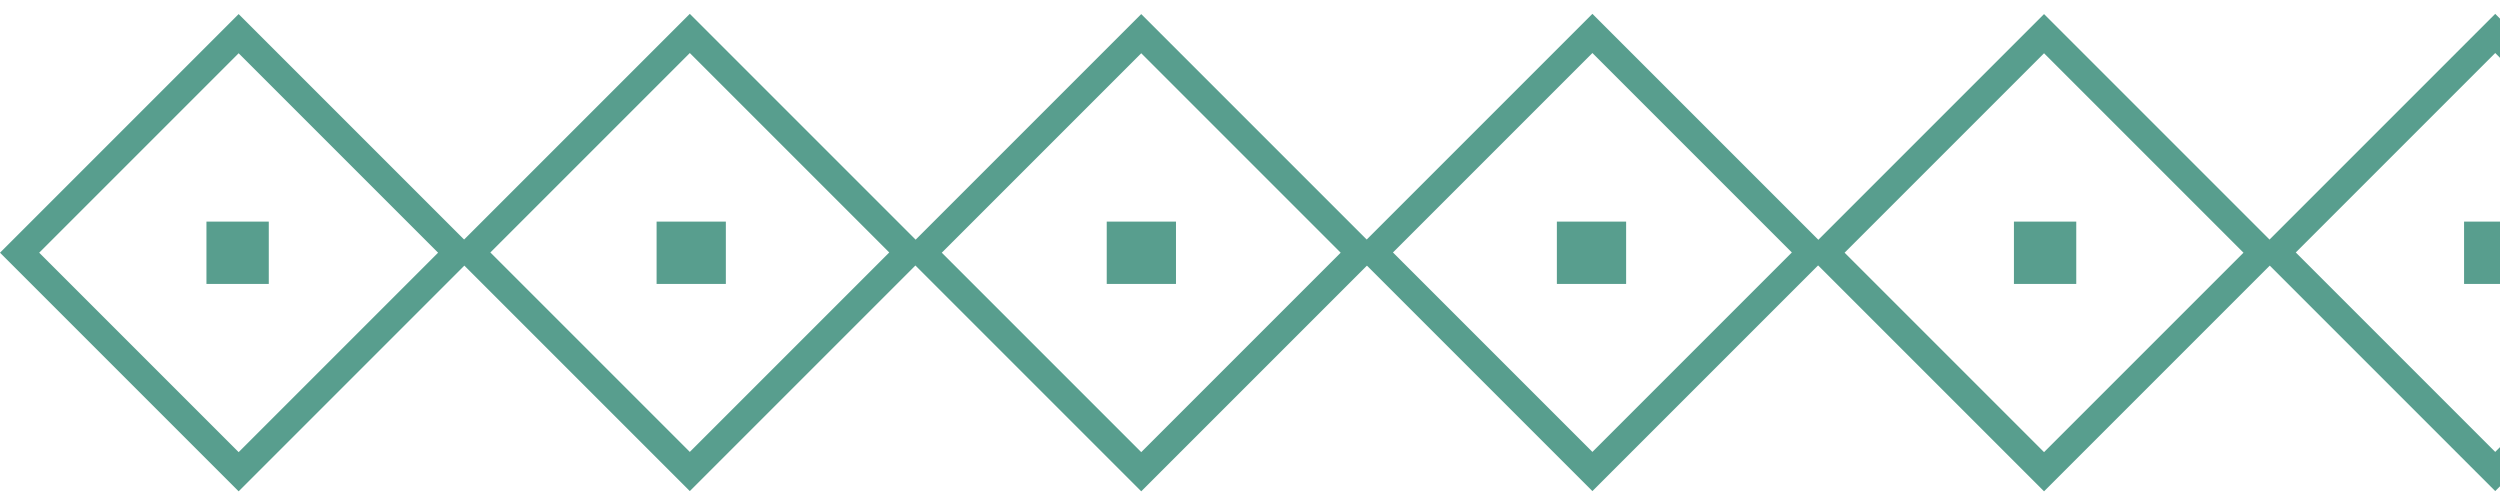
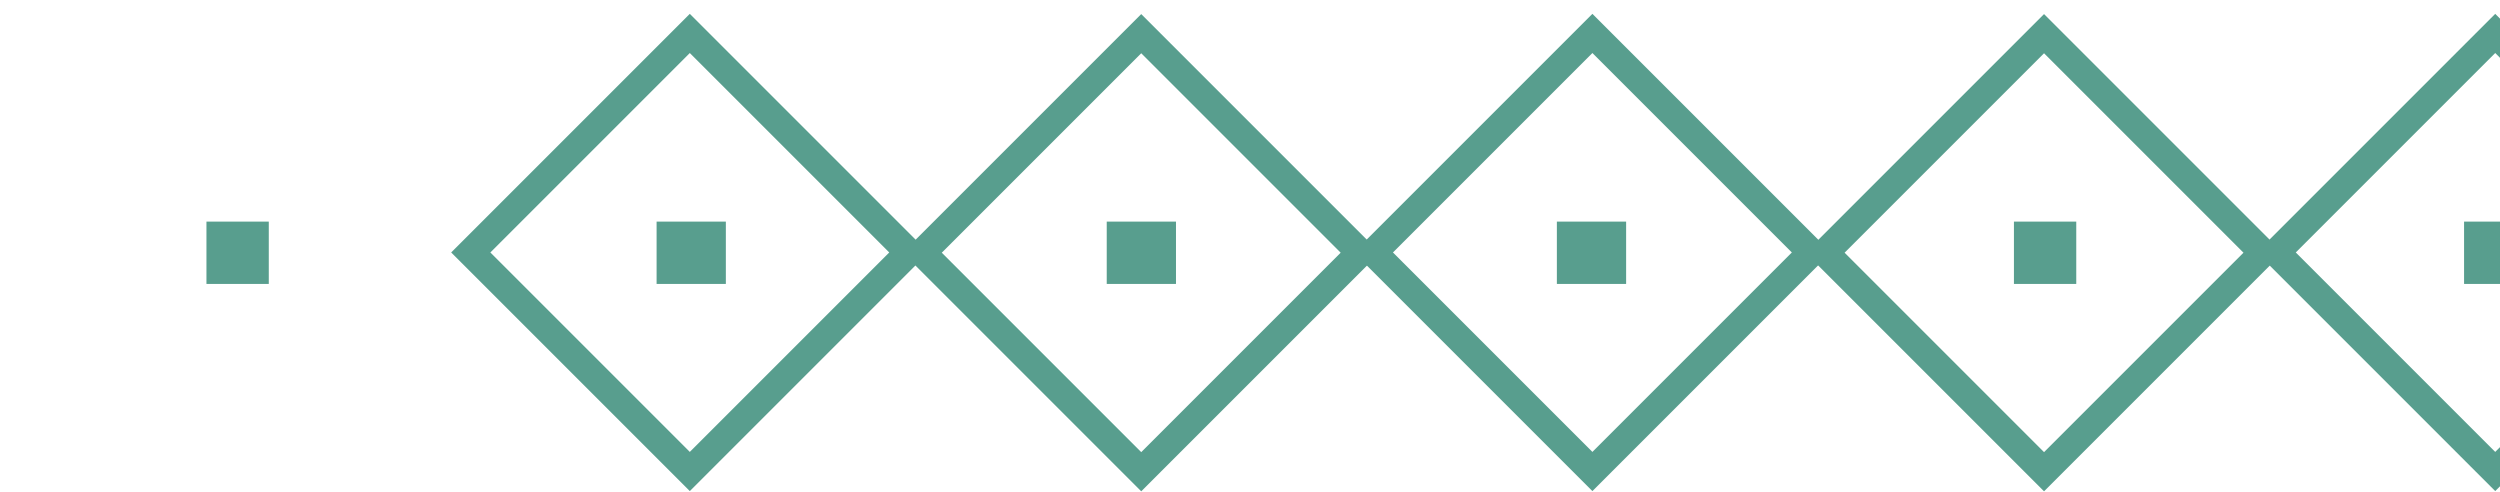
<svg xmlns="http://www.w3.org/2000/svg" width="361" height="71" viewBox="0 0 361 71" fill="none">
-   <rect x="34.459" y="4.862" width="44.729" height="44.729" transform="rotate(45 34.459 4.862)" stroke="#589E8E" stroke-width="4" />
  <rect x="295.16" y="4.862" width="44.729" height="44.729" transform="rotate(45 295.16 4.862)" stroke="#589E8E" stroke-width="4" />
  <rect x="164.793" y="4.862" width="44.729" height="44.729" transform="rotate(45 164.793 4.862)" stroke="#589E8E" stroke-width="4" />
  <rect x="99.608" y="4.828" width="44.729" height="44.729" transform="rotate(45 99.608 4.828)" stroke="#589E8E" stroke-width="4" />
  <rect x="360.31" y="4.828" width="44.729" height="44.729" transform="rotate(45 360.31 4.828)" stroke="#589E8E" stroke-width="4" />
  <rect x="229.943" y="4.828" width="44.729" height="44.729" transform="rotate(45 229.943 4.828)" stroke="#589E8E" stroke-width="4" />
  <rect x="29.812" y="32" width="9" height="9" fill="#589E8E" />
  <rect x="290.812" y="32" width="9" height="9" fill="#589E8E" />
  <rect x="159.812" y="32" width="10" height="9" fill="#589E8E" />
  <rect x="94.812" y="32" width="10" height="9" fill="#589E8E" />
  <rect x="355.812" y="32" width="9" height="9" fill="#589E8E" />
  <rect x="224.812" y="32" width="10" height="9" fill="#589E8E" />
</svg>